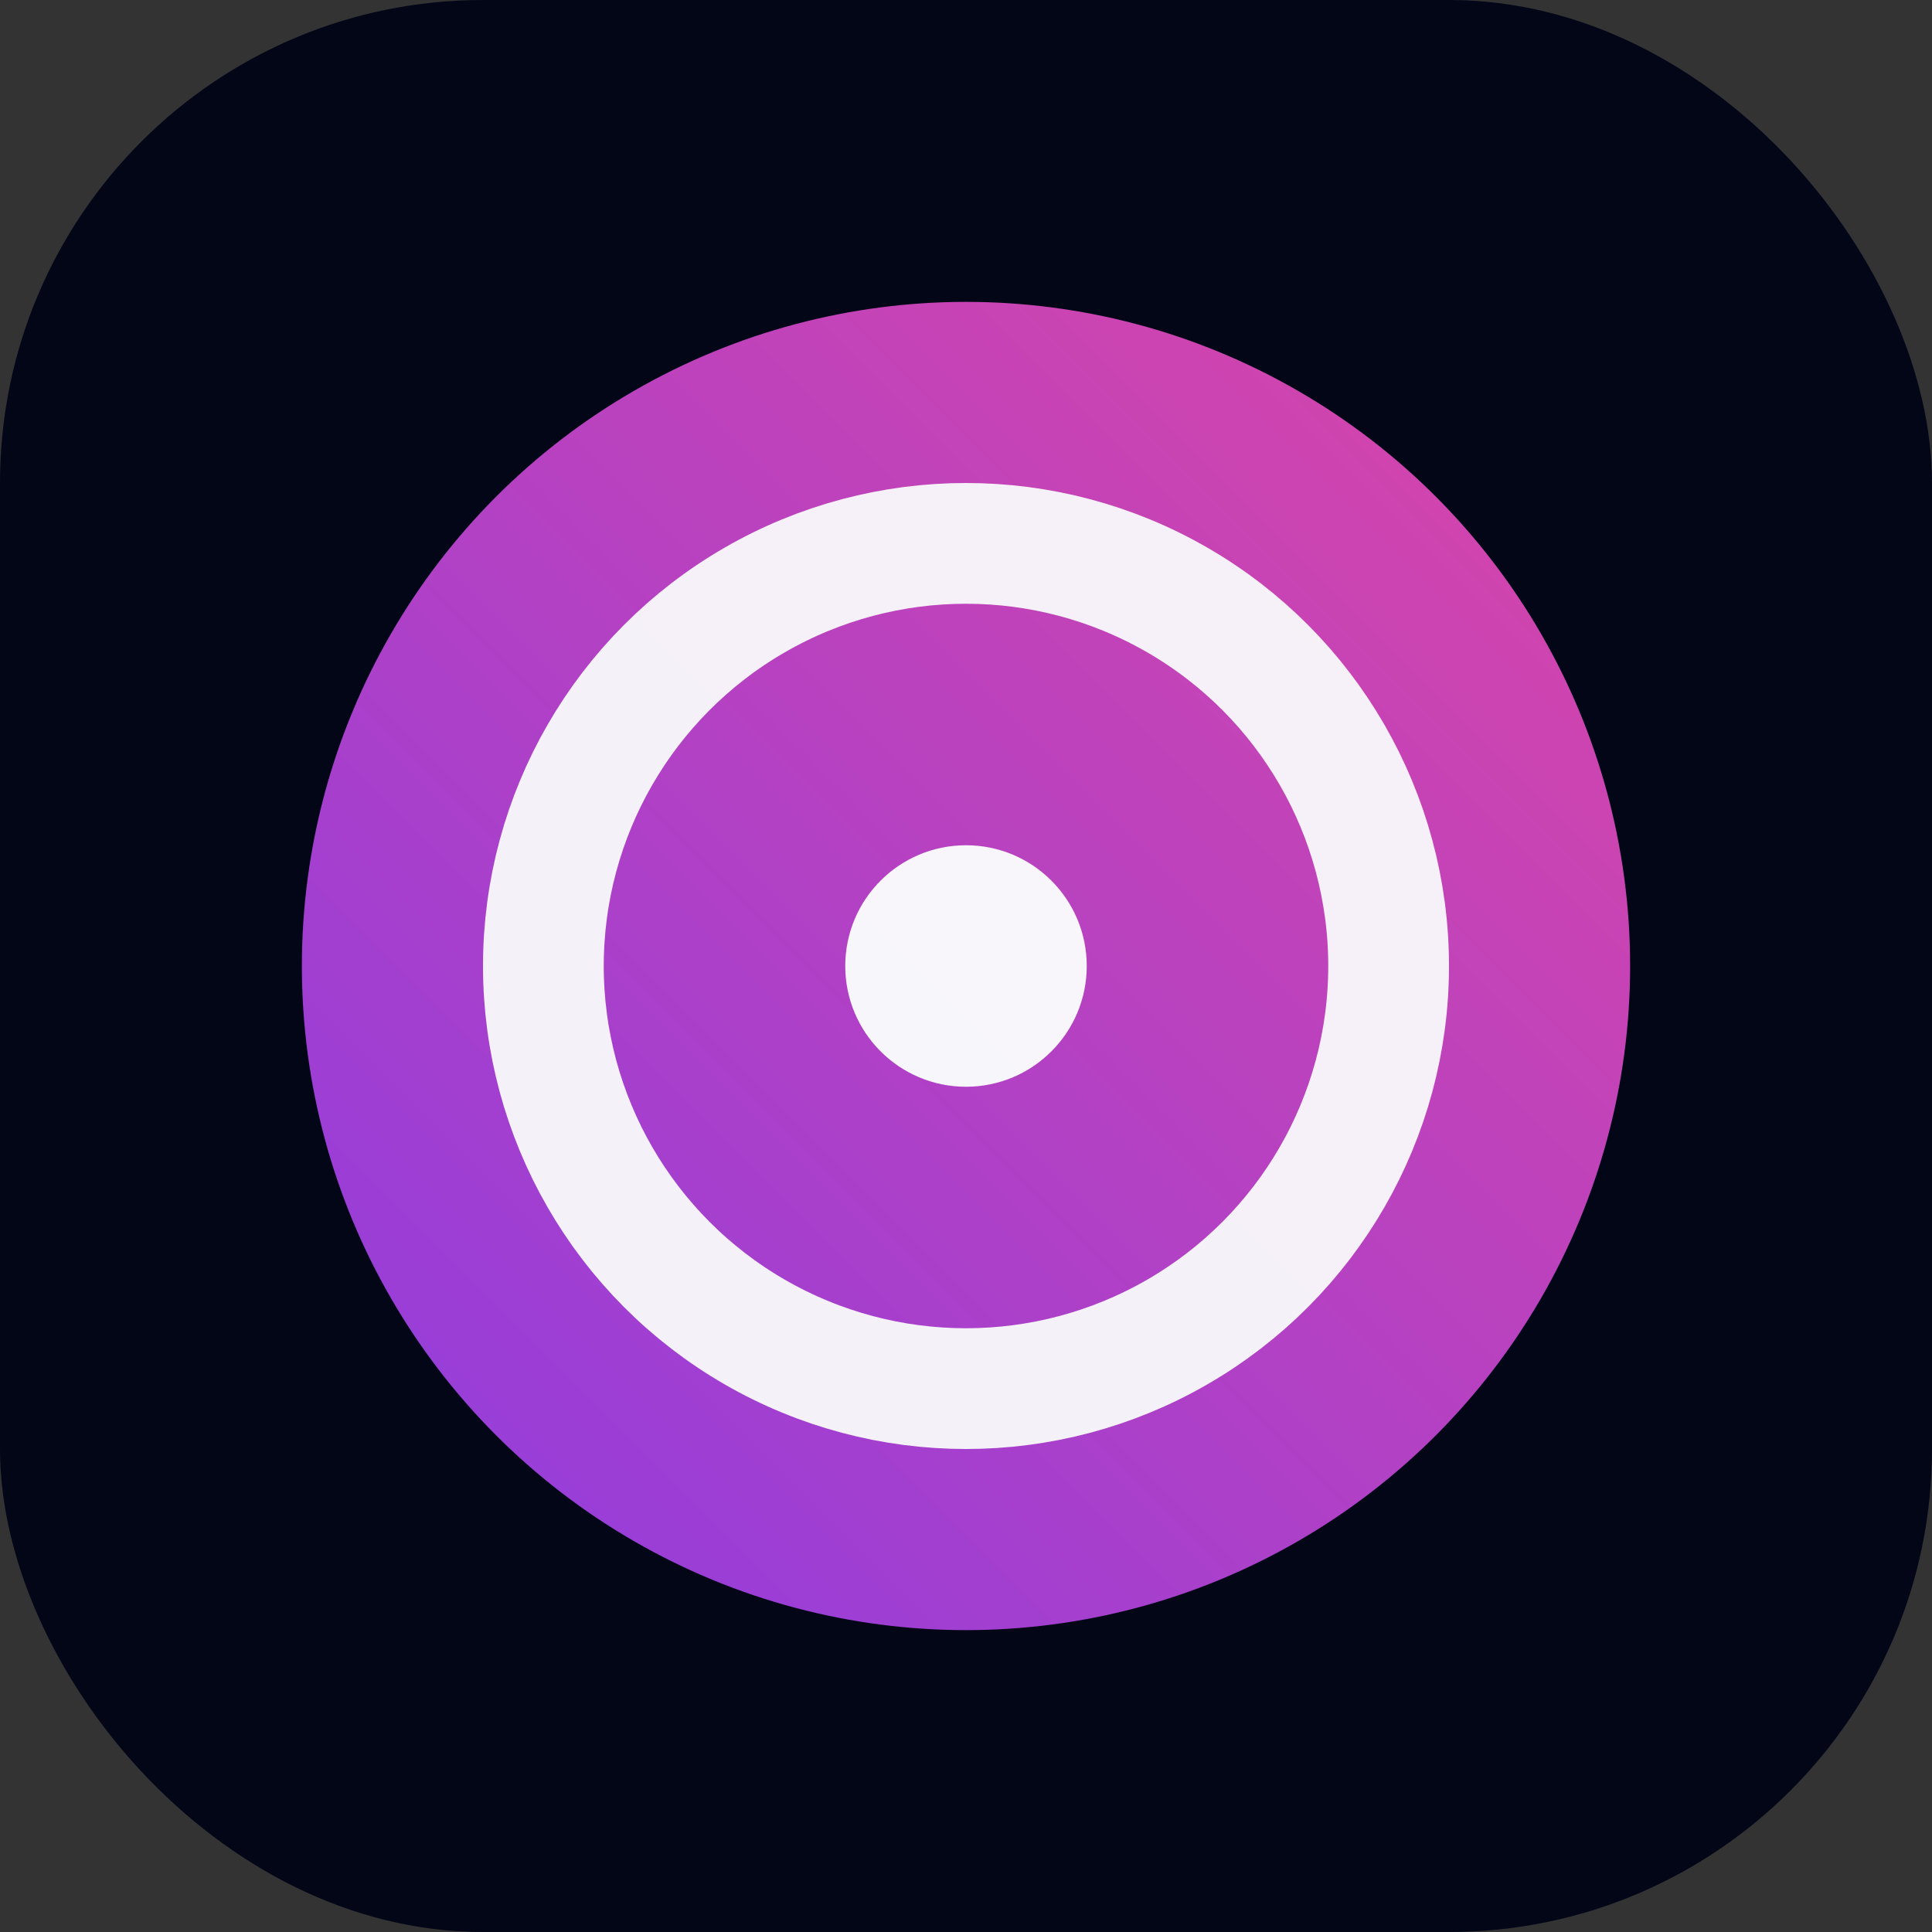
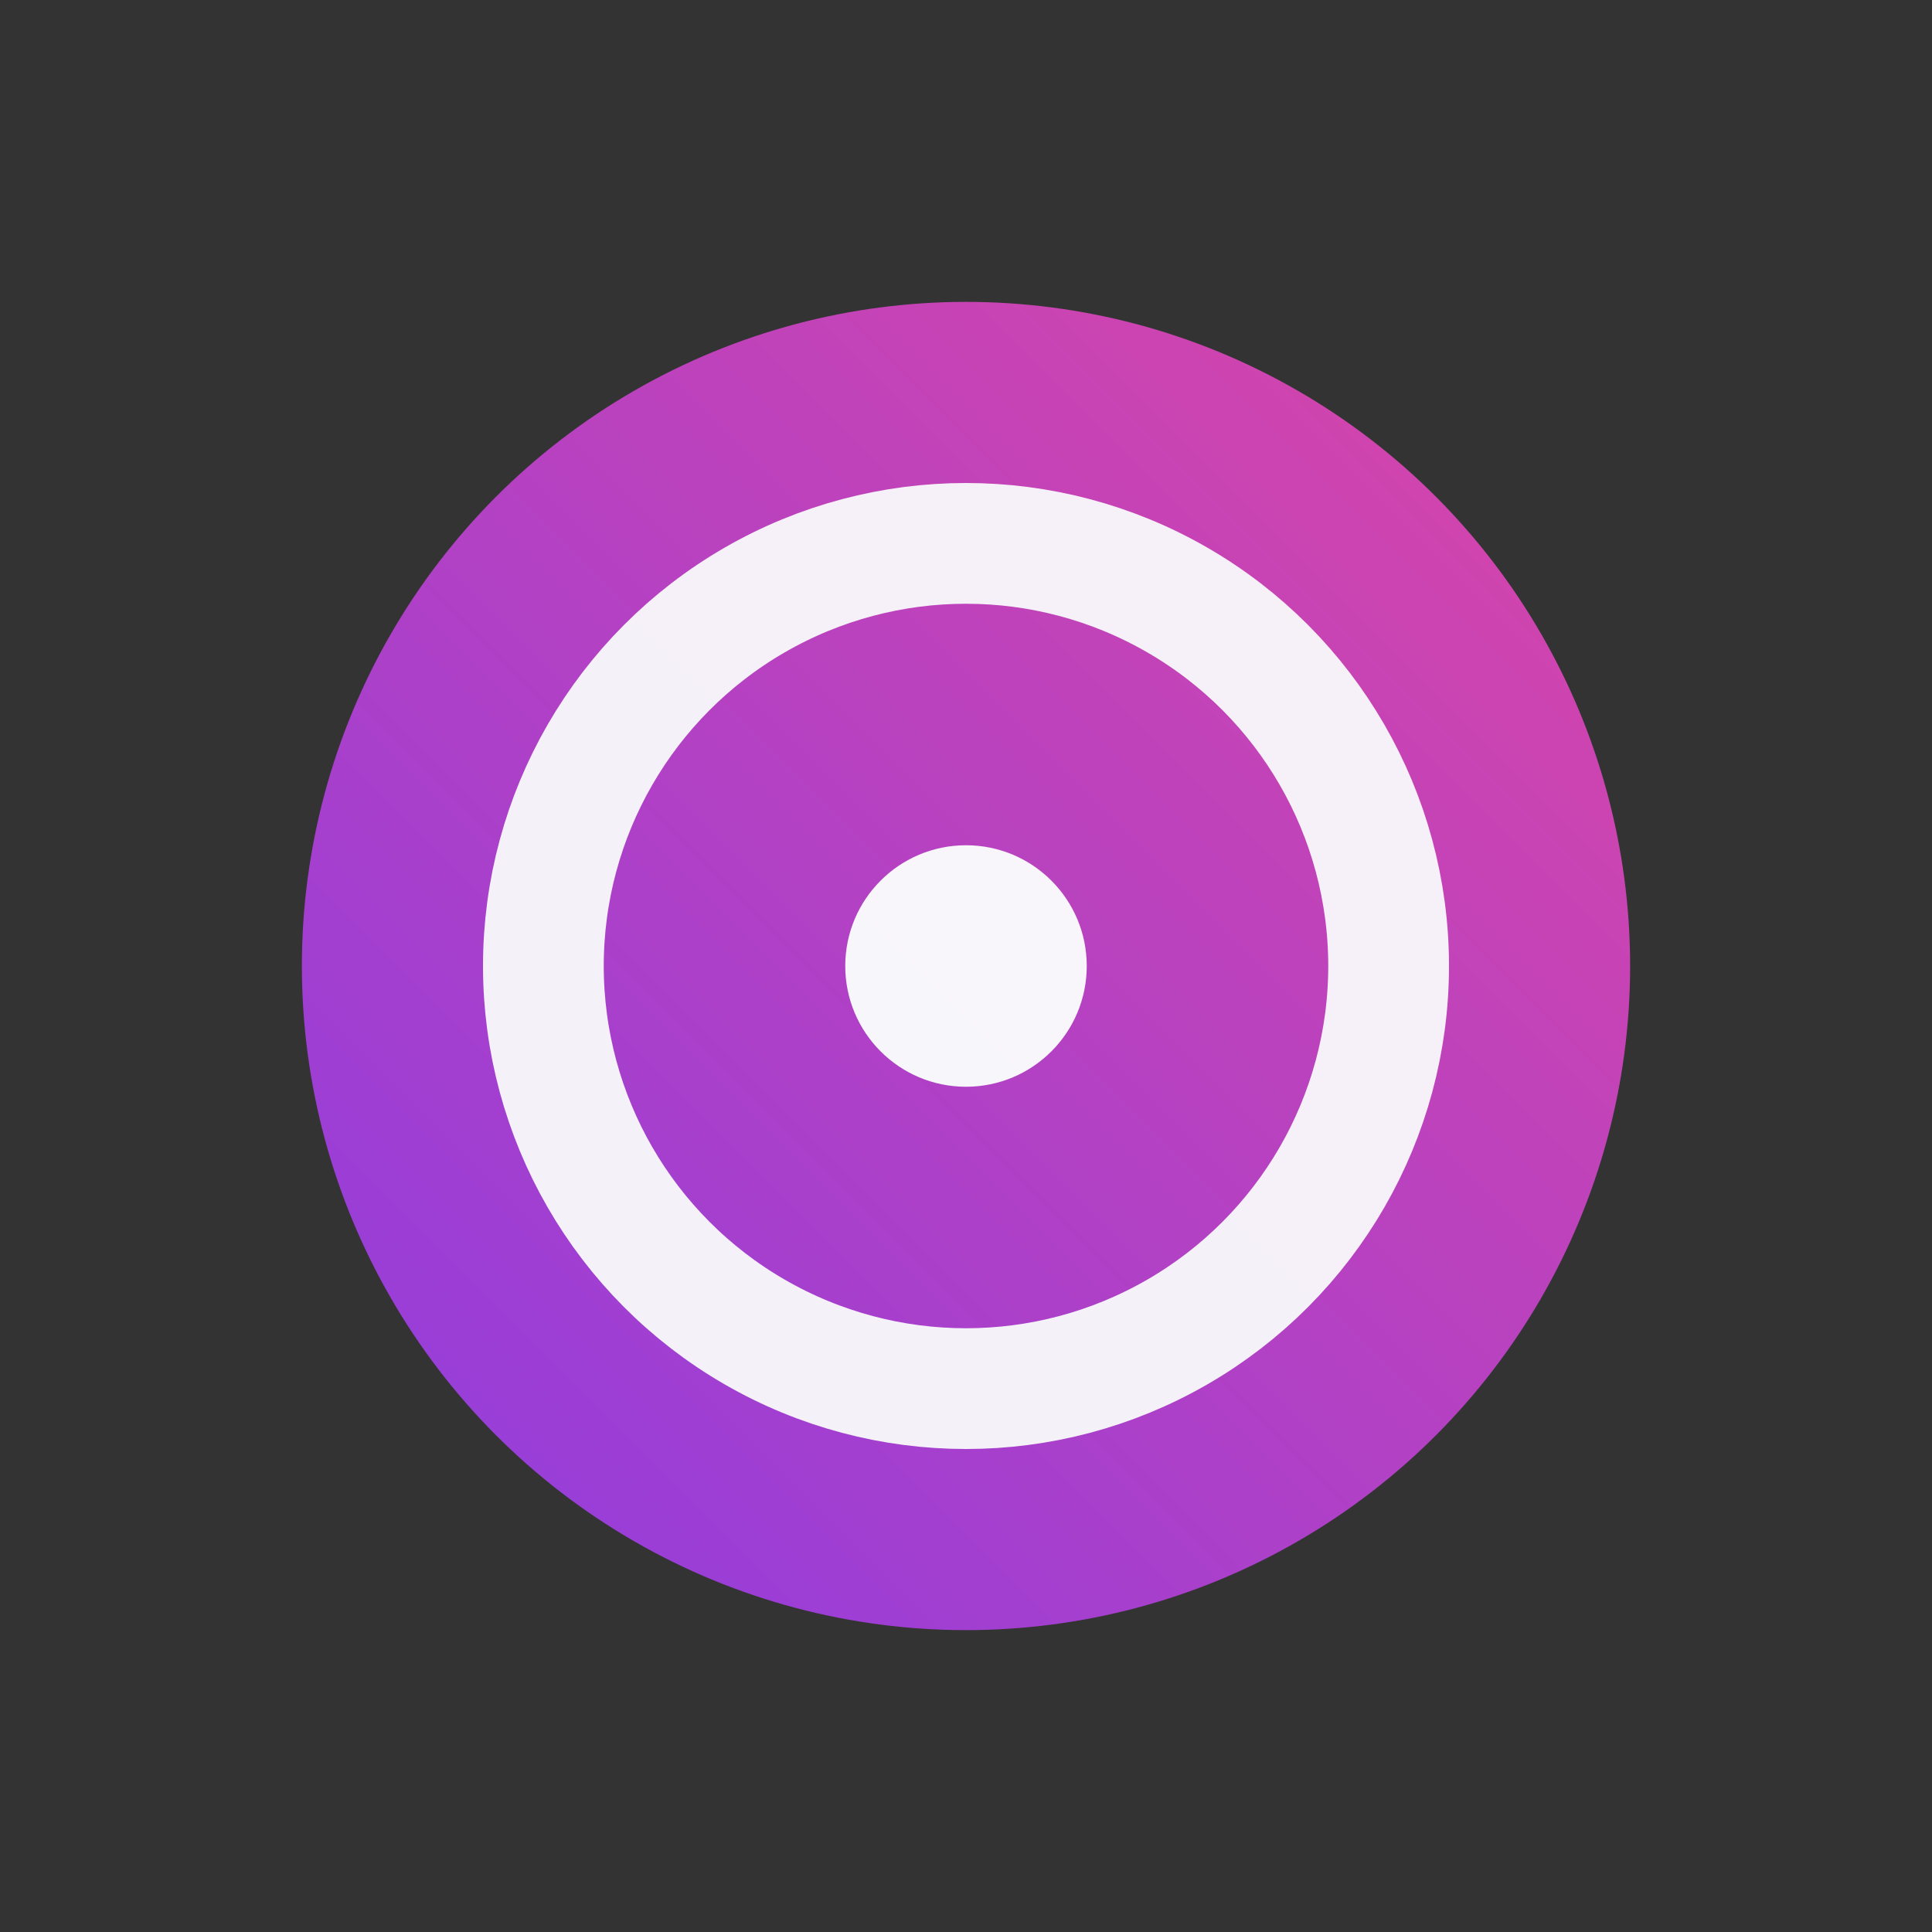
<svg xmlns="http://www.w3.org/2000/svg" viewBox="0 0 64 64">
  <rect x="0" y="0" width="64" height="64" fill="#333333" stroke="none" />
  <defs>
    <linearGradient id="oxaamGrad" x1="0" y1="64" x2="64" y2="0" gradientUnits="userSpaceOnUse">
      <stop offset="0" stop-color="#7c3aed" />
      <stop offset="1" stop-color="#ec4899" />
    </linearGradient>
  </defs>
-   <rect x="0" y="0" width="64" height="64" rx="16" fill="#020617" />
  <circle cx="32" cy="32" r="22" fill="url(#oxaamGrad)" />
  <circle cx="32" cy="32" r="14" fill="none" stroke="#f9fafb" stroke-width="4" stroke-linecap="round" opacity="0.95" />
  <circle cx="32" cy="32" r="4" fill="#f9fafb" opacity="0.98" />
</svg>